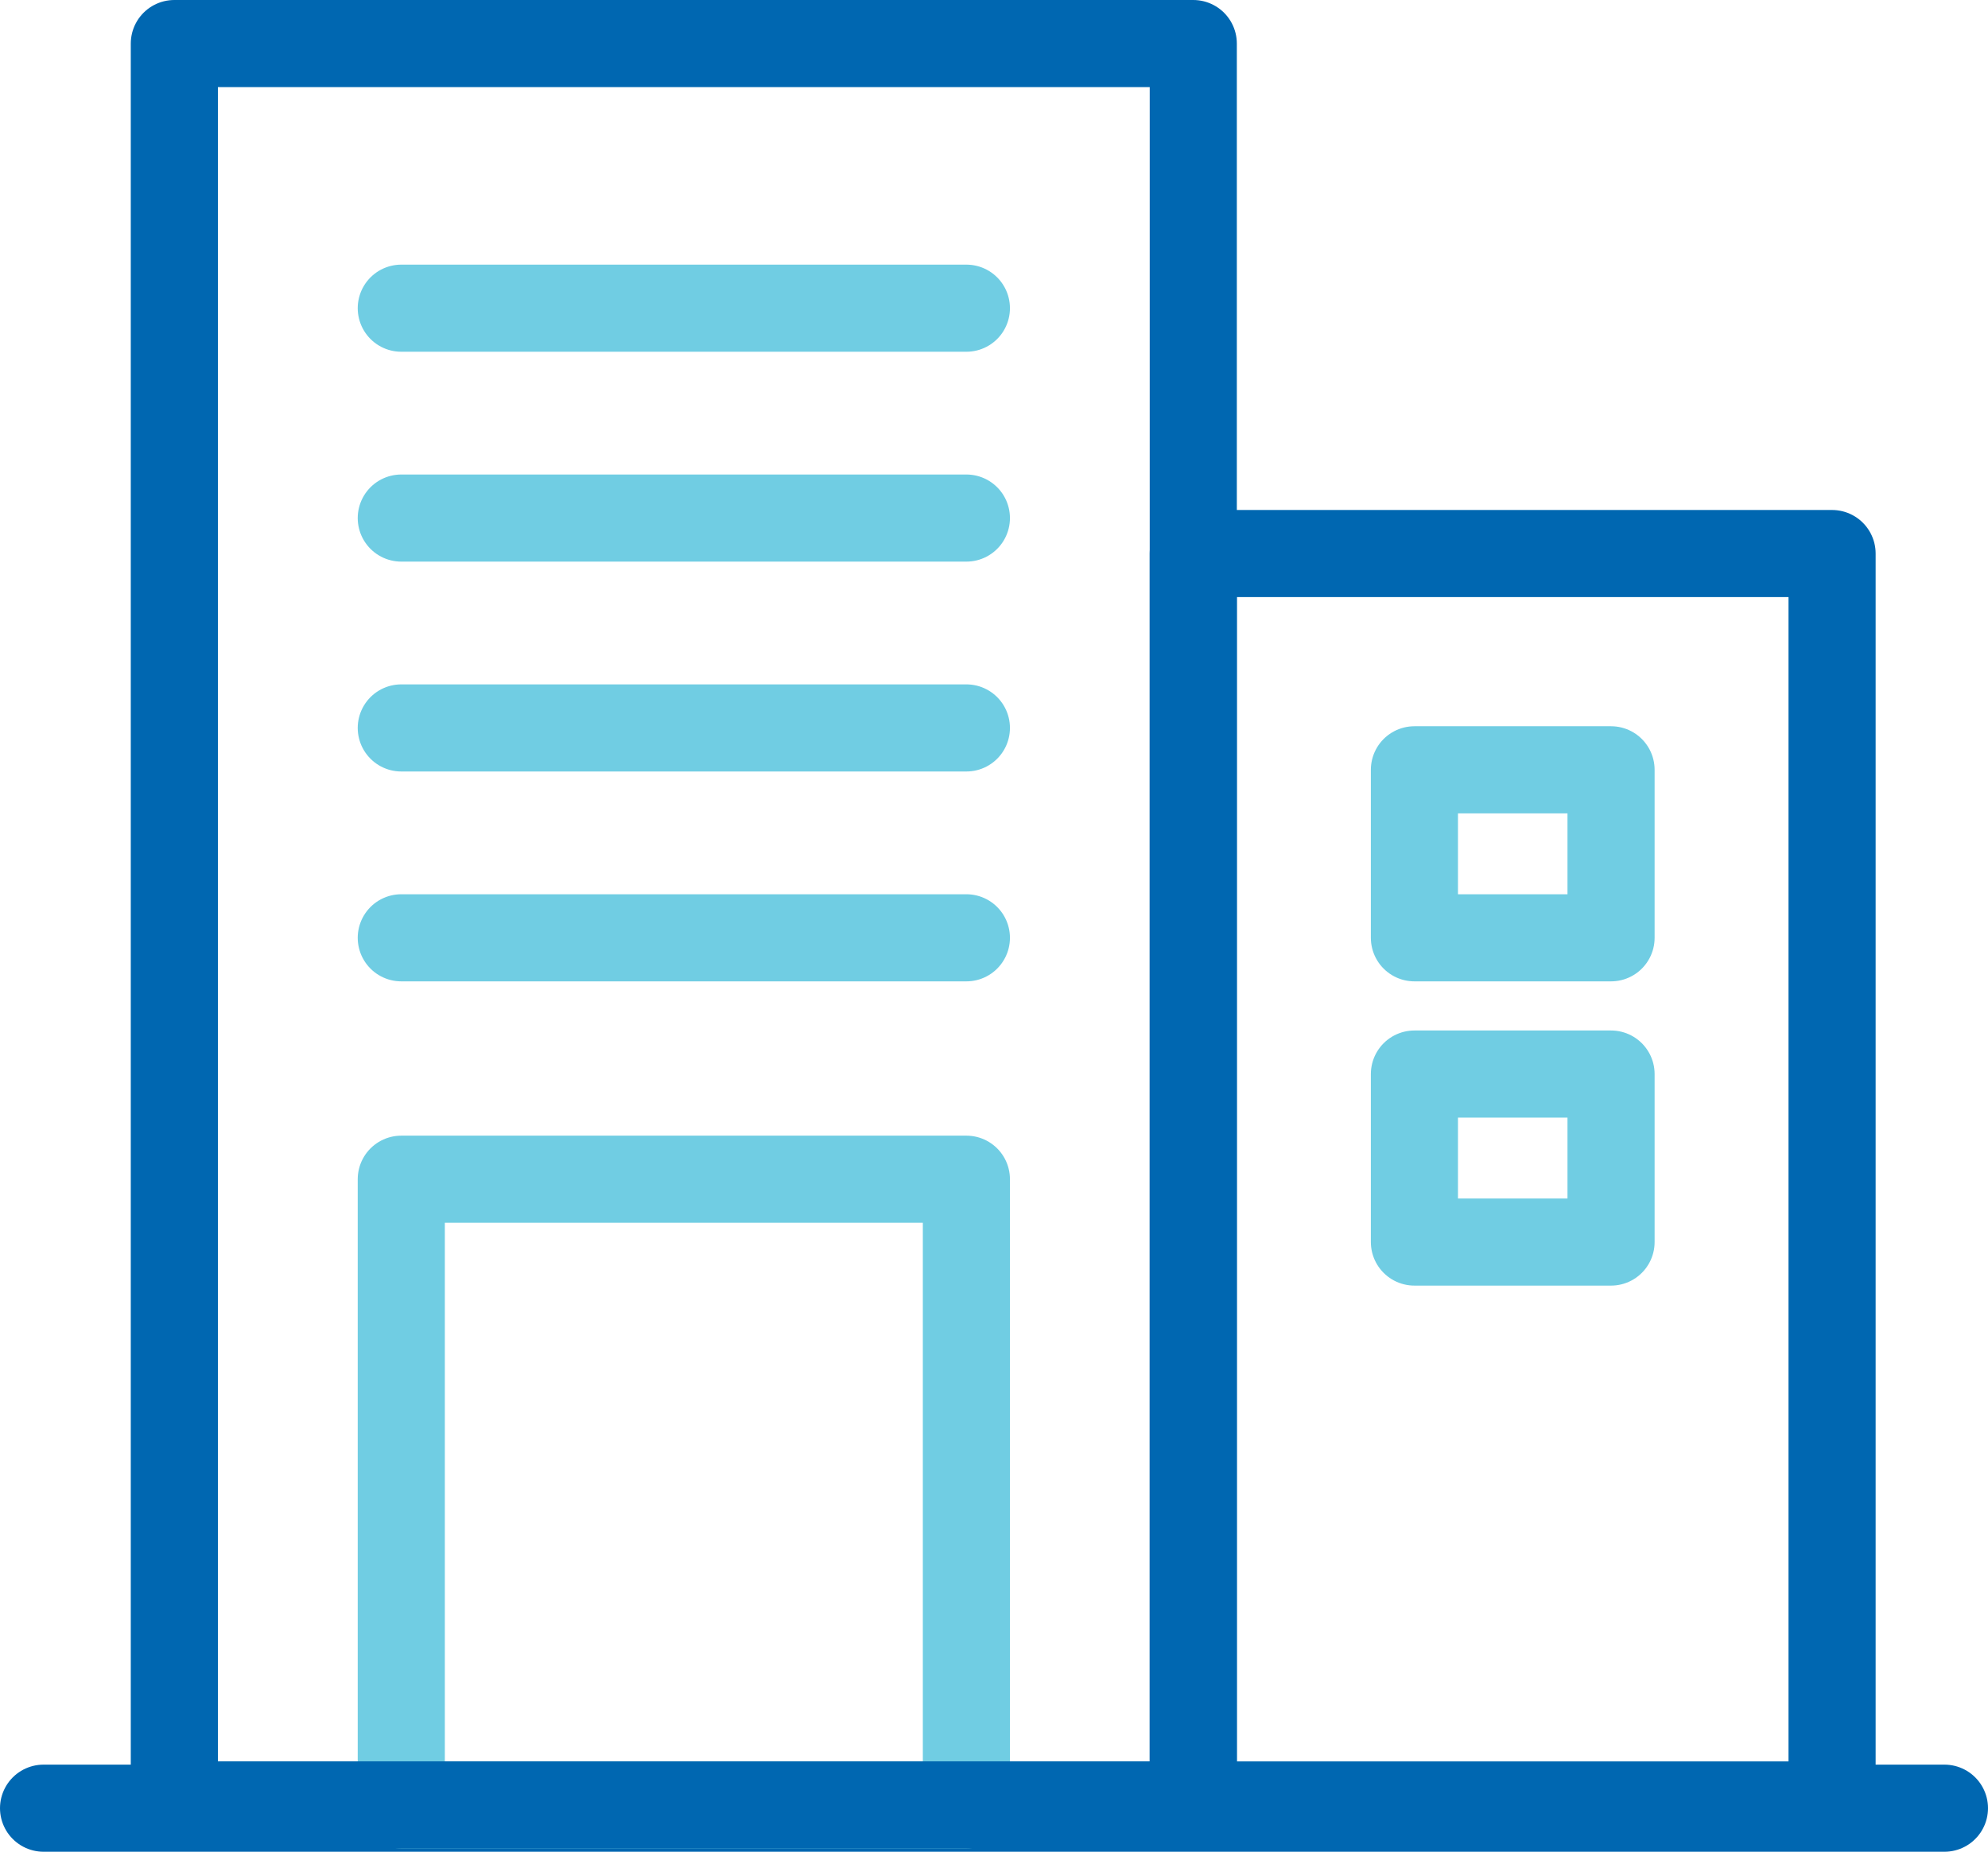
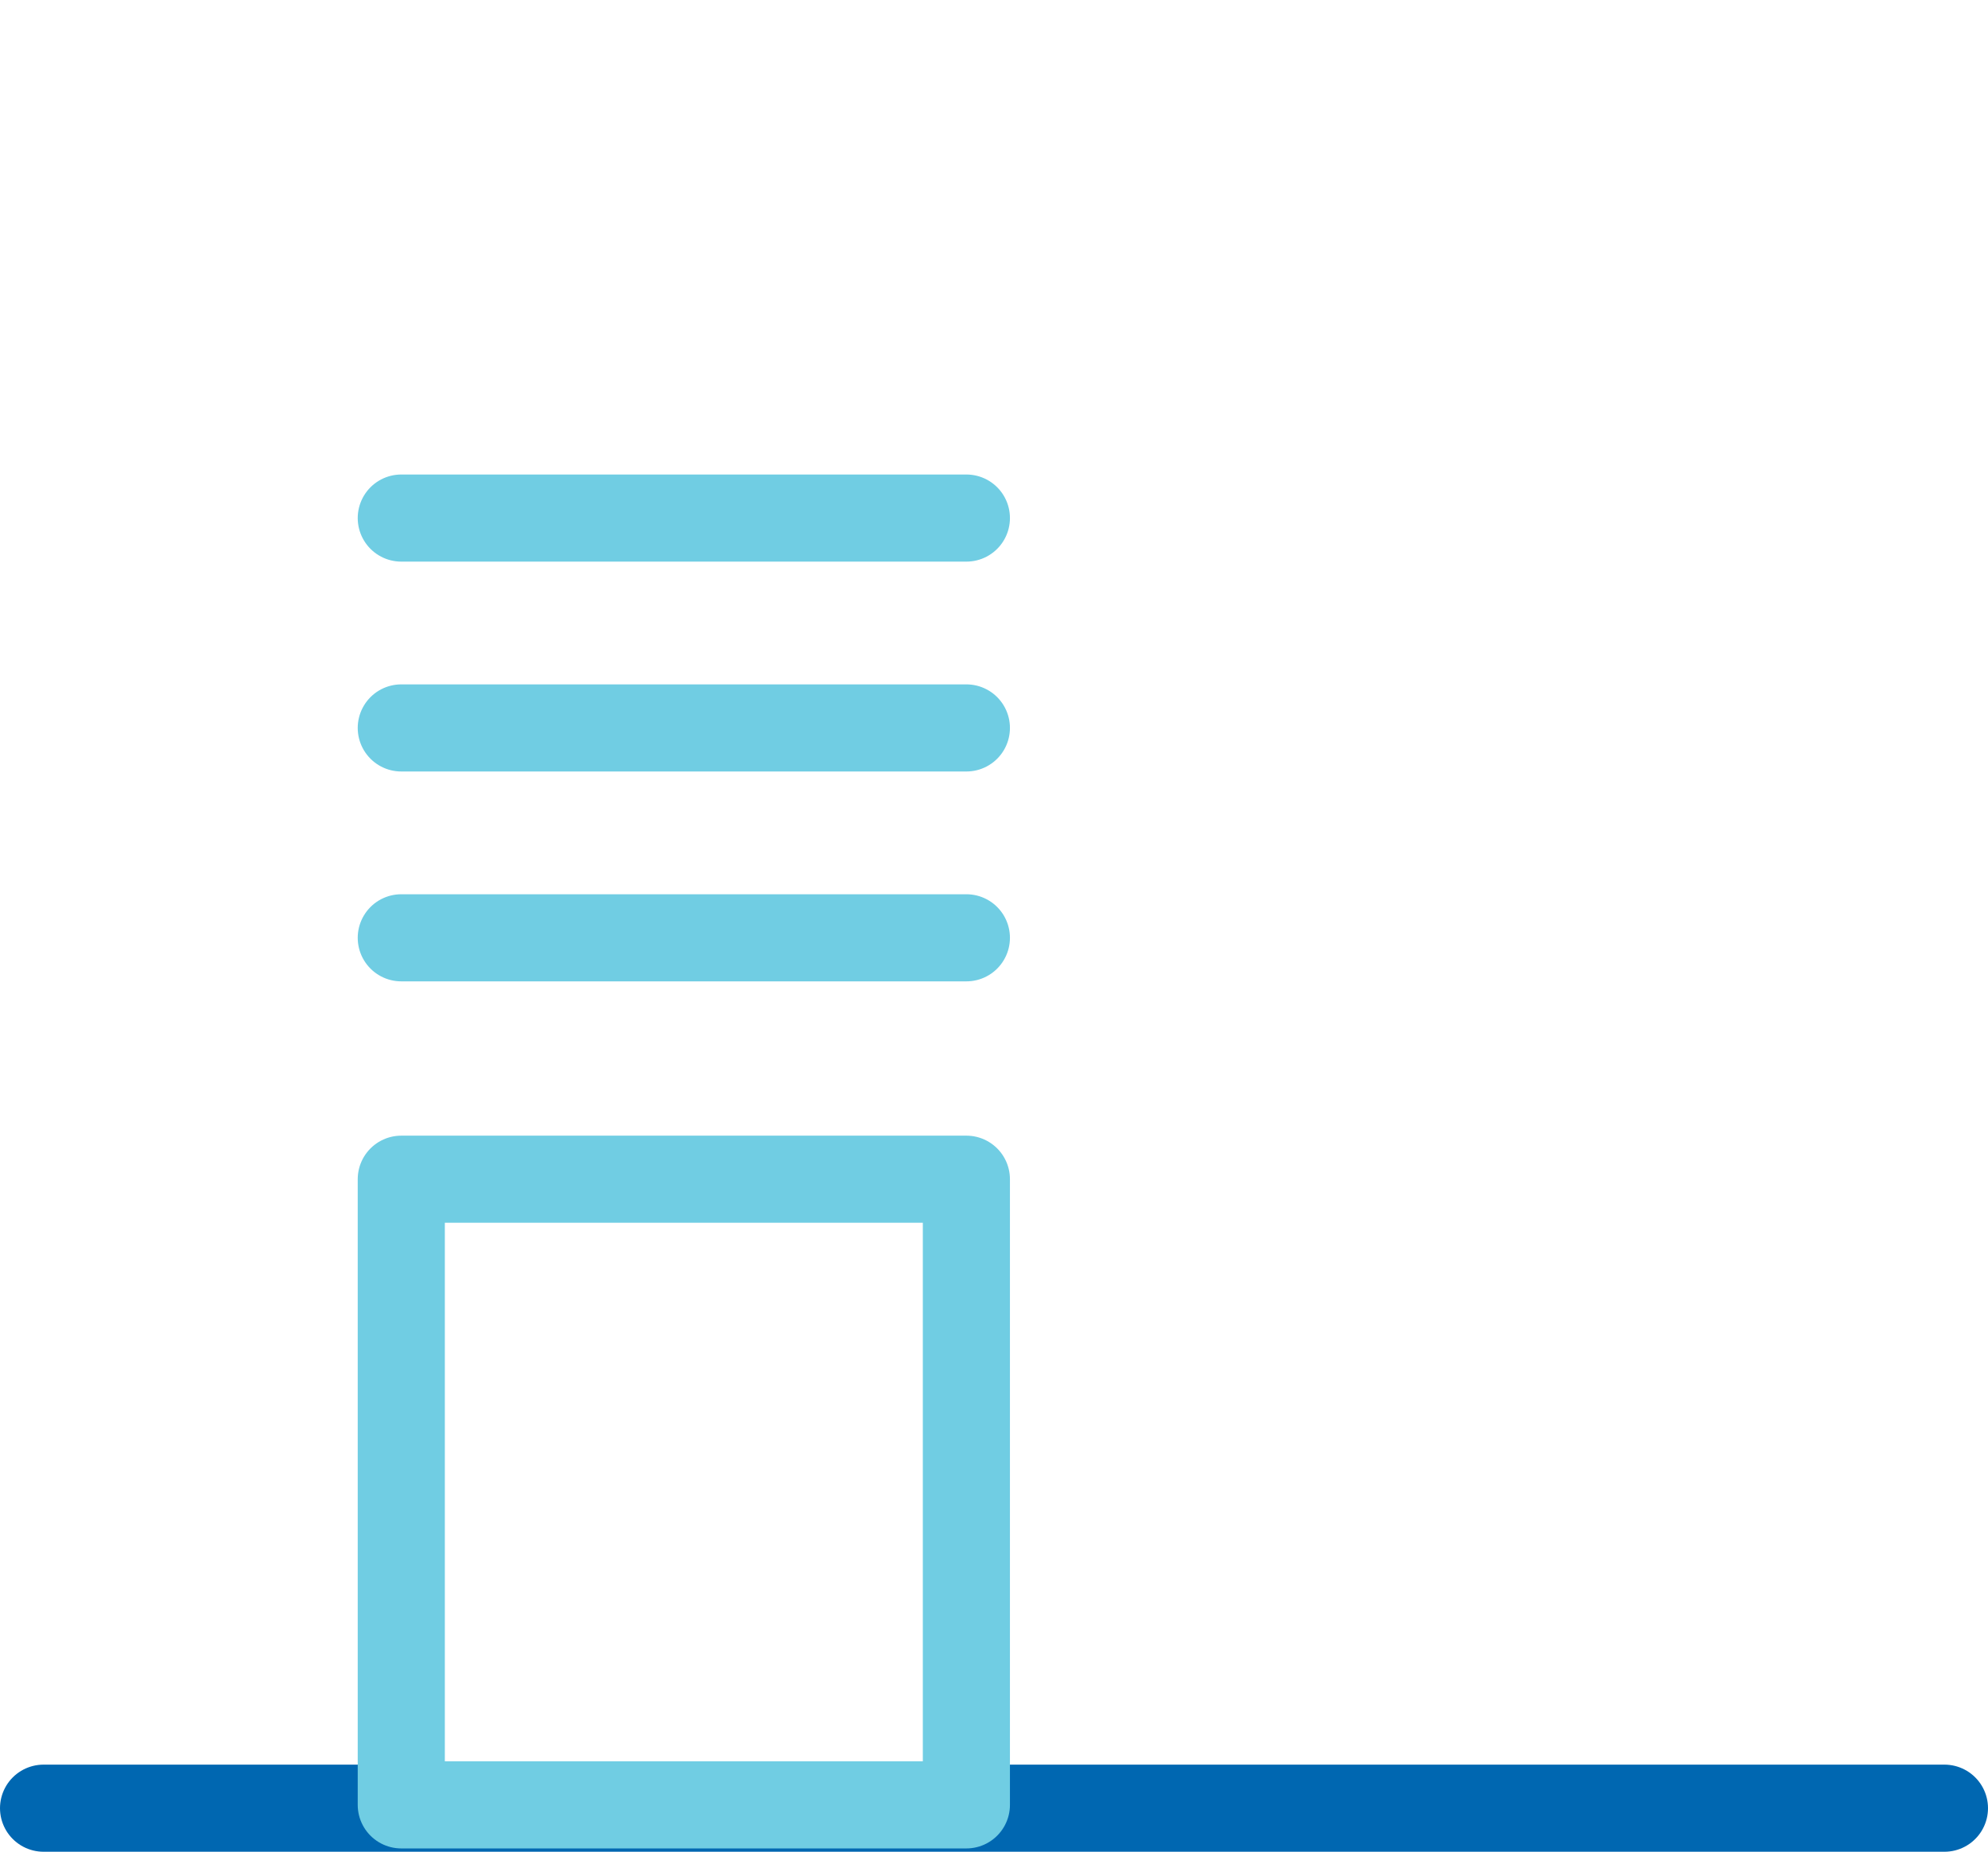
<svg xmlns="http://www.w3.org/2000/svg" width="34.233" height="31.887" viewBox="0 0 34.233 31.887">
  <g transform="translate(-115.581 -113.306)">
    <line x2="32.733" transform="translate(116.331 144.443)" fill="none" stroke="#0067b1" stroke-linecap="round" stroke-linejoin="round" stroke-width="1.5" />
-     <rect width="11" height="21.549" transform="translate(136.129 122.838)" fill="none" stroke="#0067b1" stroke-linecap="round" stroke-linejoin="round" stroke-width="1.5" />
    <rect width="9.731" height="10.774" transform="translate(122.491 133.612)" fill="none" stroke="#70cde3" stroke-linecap="round" stroke-linejoin="round" stroke-width="1.5" />
-     <rect width="17.546" height="30.33" transform="translate(118.583 114.056)" fill="none" stroke="#0067b1" stroke-linecap="round" stroke-linejoin="round" stroke-width="1.5" />
-     <line x2="9.731" transform="translate(122.491 118.613)" fill="none" stroke="#70cde3" stroke-linecap="round" stroke-linejoin="round" stroke-width="1.5" />
    <line x2="9.731" transform="translate(122.491 122.227)" fill="none" stroke="#70cde3" stroke-linecap="round" stroke-linejoin="round" stroke-width="1.5" />
    <line x2="9.731" transform="translate(122.491 125.841)" fill="none" stroke="#70cde3" stroke-linecap="round" stroke-linejoin="round" stroke-width="1.5" />
    <line x2="9.731" transform="translate(122.491 129.455)" fill="none" stroke="#70cde3" stroke-linecap="round" stroke-linejoin="round" stroke-width="1.5" />
-     <rect width="3.386" height="2.893" transform="translate(139.937 126.562)" fill="none" stroke="#70cde3" stroke-linecap="round" stroke-linejoin="round" stroke-width="1.5" />
-     <rect width="3.386" height="2.893" transform="translate(139.937 131.801)" fill="none" stroke="#70cde3" stroke-linecap="round" stroke-linejoin="round" stroke-width="1.5" />
  </g>
</svg>